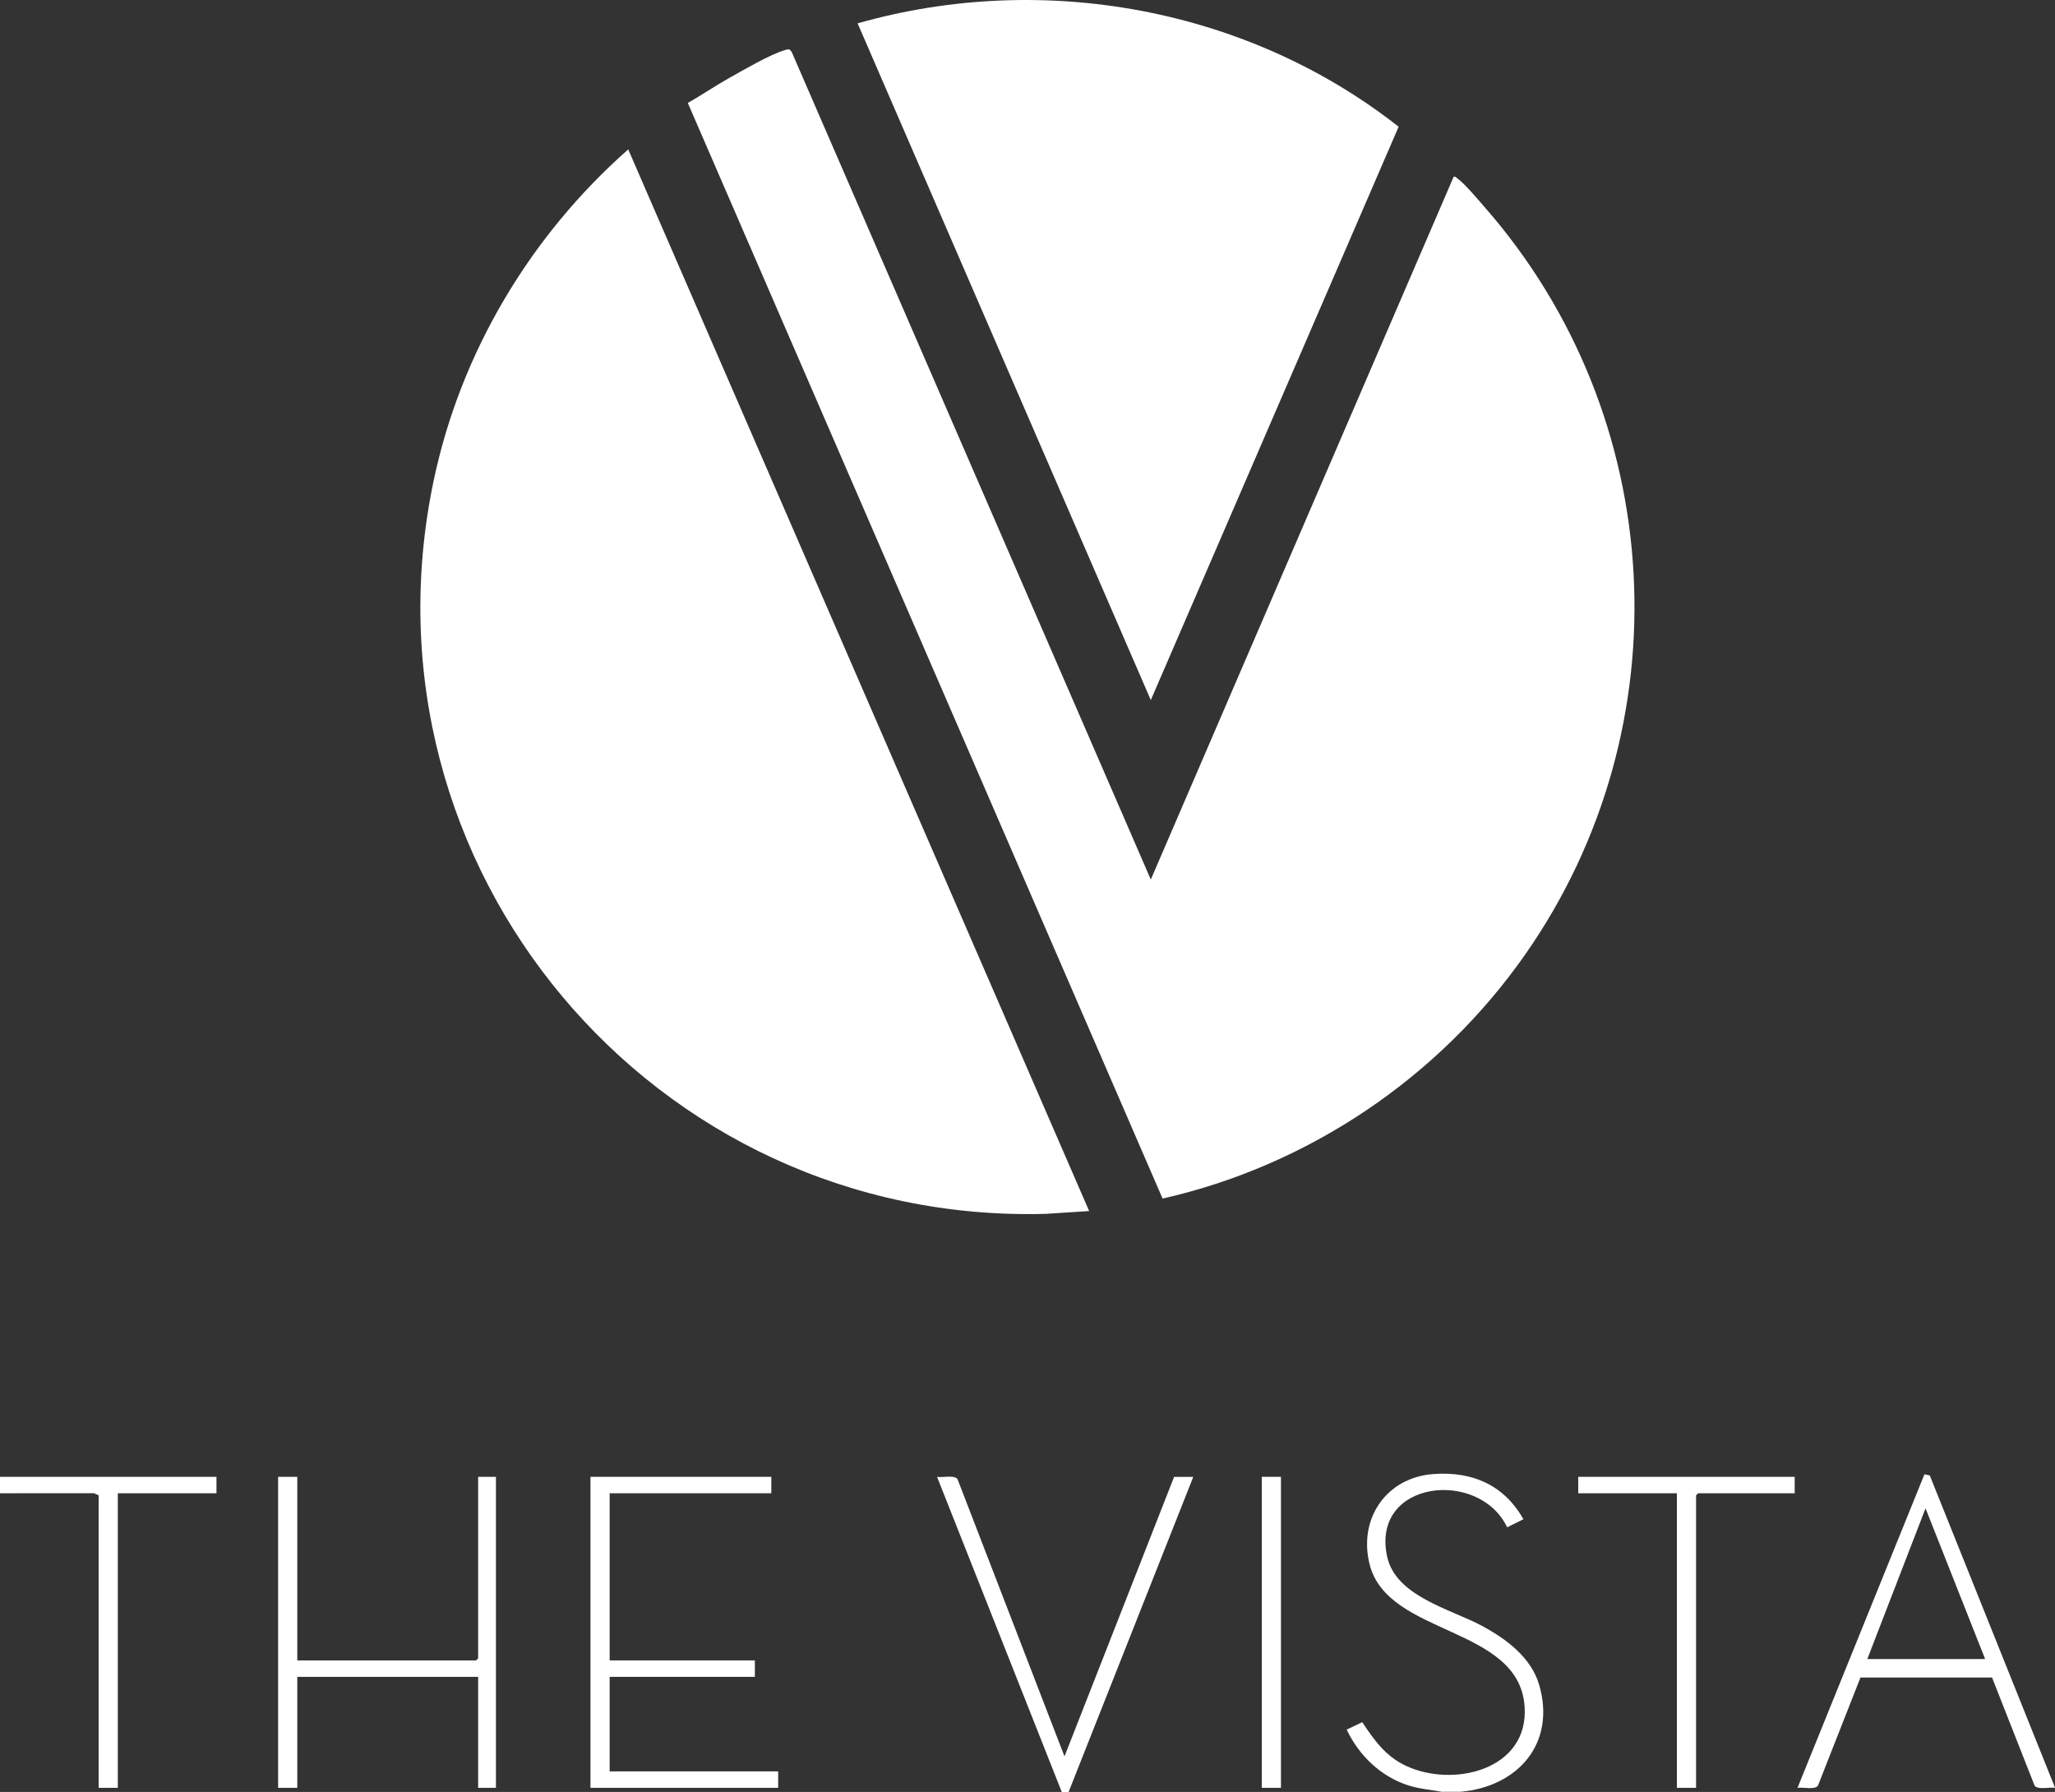
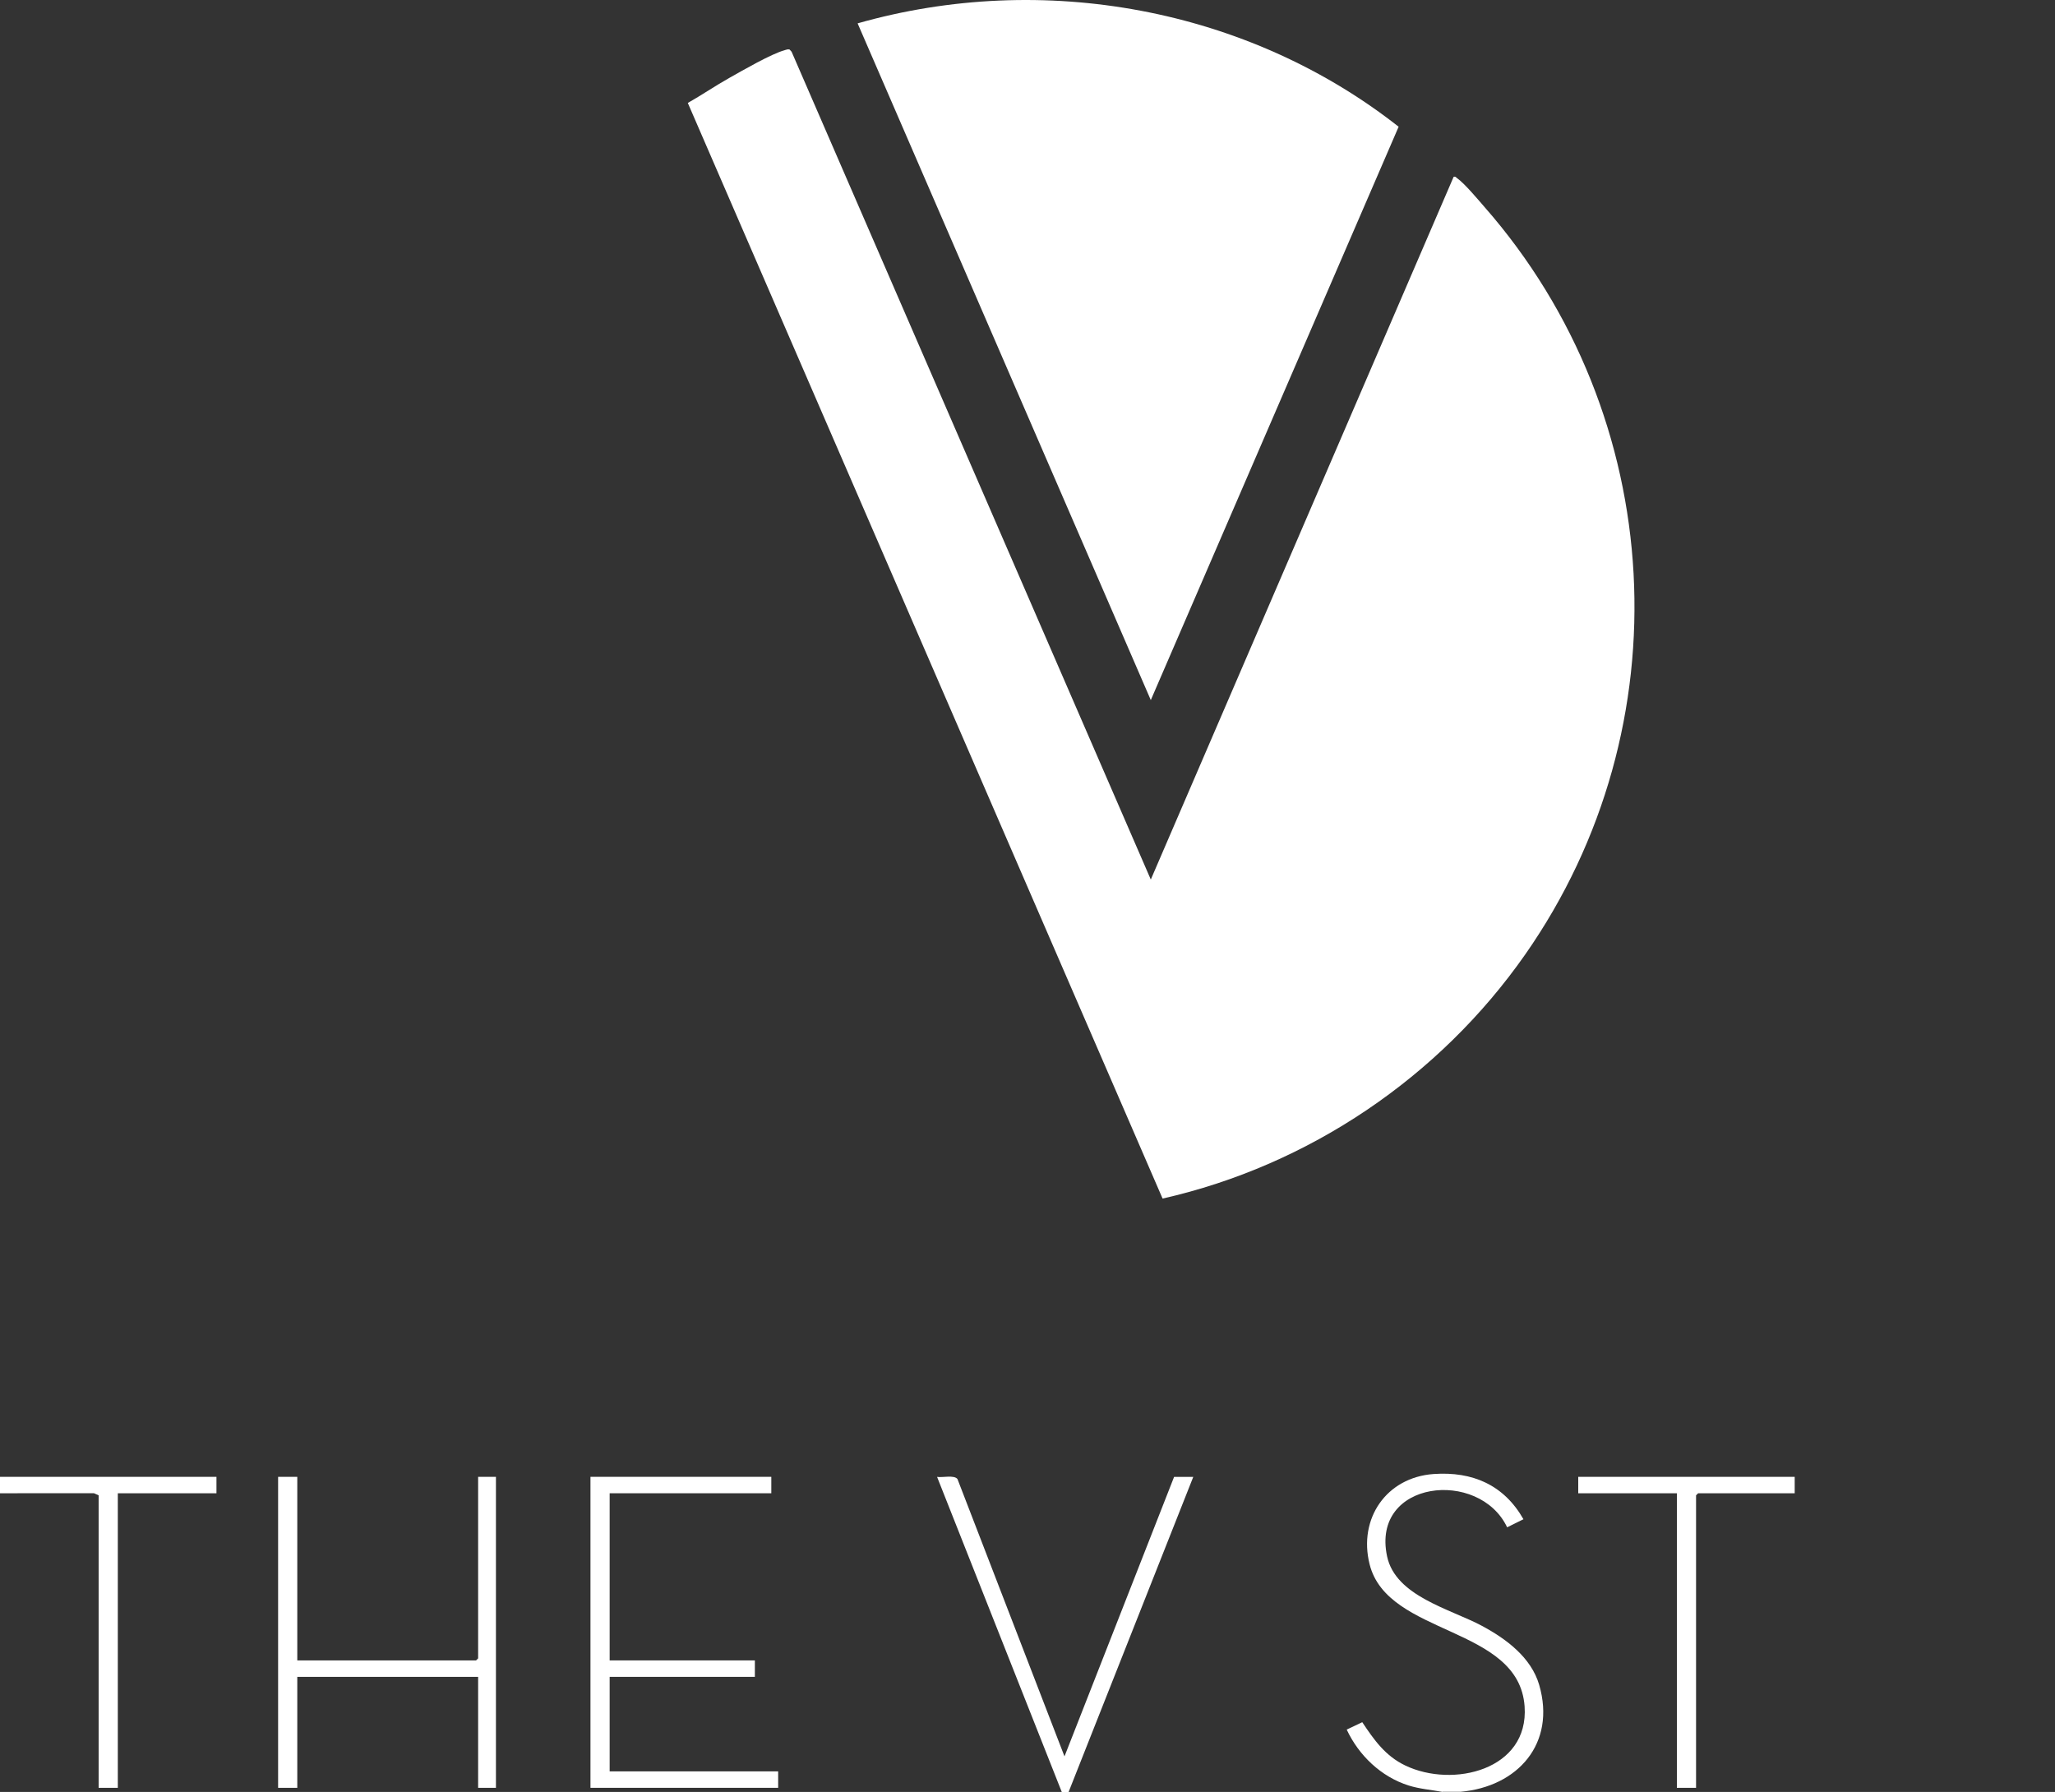
<svg xmlns="http://www.w3.org/2000/svg" viewBox="0 0 300 261.59">
  <rect x="0" y="0" width="300" height="261.59" fill="#333333" stroke="none" />
  <defs>
    <style>
      .cls-1 {
        isolation: isolate;
      }

      .cls-2 {
        fill: #fff;
      }

      .cls-3 {
        mix-blend-mode: saturation;
      }
    </style>
  </defs>
  <g class="cls-1">
    <g id="logos">
      <g>
        <path class="cls-2" d="M210.6,261.59c-1.66-.31-3.33-.43-4.96-.94-4.02-1.27-7.27-4.38-9.04-8.16l2.27-1.08c1.73,2.6,3.37,4.93,6.28,6.32,6.95,3.33,18.07.66,17.42-8.62-.83-11.83-20-10.21-22.63-20.76-1.67-6.66,2.45-12.68,9.35-13.17,5.68-.4,10.27,1.6,13.11,6.6l-2.38,1.18c-4.08-8.59-19.89-6.89-17.53,4.23,1.24,5.84,9.2,7.67,13.84,10.15,3.53,1.89,7.2,4.6,8.37,8.63,2.48,8.54-3.11,14.86-11.5,15.6h-2.6Z" />
        <path class="cls-2" d="M155,261.59l-18.2-45.99c.77.13,2.52-.32,2.98.32l15.62,40.48,16-40.8h2.8l-18.2,46h-1Z" />
        <polygon class="cls-2" points="0 215.59 31.6 215.59 31.6 217.99 17.2 217.99 17.2 260.99 14.4 260.99 14.4 218.29 13.71 217.98 0 217.99 0 215.59" />
        <g class="cls-3">
          <path class="cls-2" d="M168,128.4l44.21-102.59c.3-.08.33.08.5.2,1.06.73,3.06,3.12,4,4.2,26.8,30.55,29.27,75.8,5.94,109.14-12.52,17.9-31.56,30.78-52.93,35.62L100.41,15.03c2.05-1.16,4-2.5,6.05-3.65s6.07-3.49,8.13-4.07c.22-.06.44-.15.68-.08l.29.32,52.44,120.85Z" />
-           <path class="cls-2" d="M159,176.79l-6.29.41c-57.39,1.6-101.22-50.66-89.41-107,3.93-18.75,14.11-35.77,28.41-48.39l67.29,154.98Z" />
          <path class="cls-2" d="M168,102.2L125.2,3.41c27.02-7.69,56.92-2.25,78.98,15.09l-36.18,83.7Z" />
        </g>
        <polygon class="cls-2" points="43.4 215.59 43.4 242.39 69.5 242.39 69.8 242.09 69.8 215.59 72.4 215.59 72.4 260.99 69.8 260.99 69.8 244.79 43.4 244.79 43.4 260.99 40.6 260.99 40.6 215.59 43.4 215.59" />
        <polygon class="cls-2" points="112.6 215.59 112.6 217.99 89 217.99 89 242.39 110.2 242.39 110.2 244.79 89 244.79 89 258.59 113.6 258.59 113.6 260.99 86.2 260.99 86.2 215.59 112.6 215.59" />
-         <path class="cls-2" d="M300,260.99c-.78-.13-2.52.33-2.98-.32l-6.21-15.78h-19.21s-6.21,15.79-6.21,15.79c-.46.64-2.21.19-2.98.31l18.53-45.77.78.17,18.29,45.6ZM272.6,242.19h17.2l-8.7-22-8.5,22Z" />
        <polygon class="cls-2" points="262 215.59 262 217.99 247.9 217.99 247.6 218.29 247.6 260.99 244.8 260.99 244.8 217.99 230.4 217.99 230.4 215.59 262 215.59" />
-         <rect class="cls-2" x="184.2" y="215.59" width="2.8" height="45.4" />
      </g>
    </g>
  </g>
</svg>